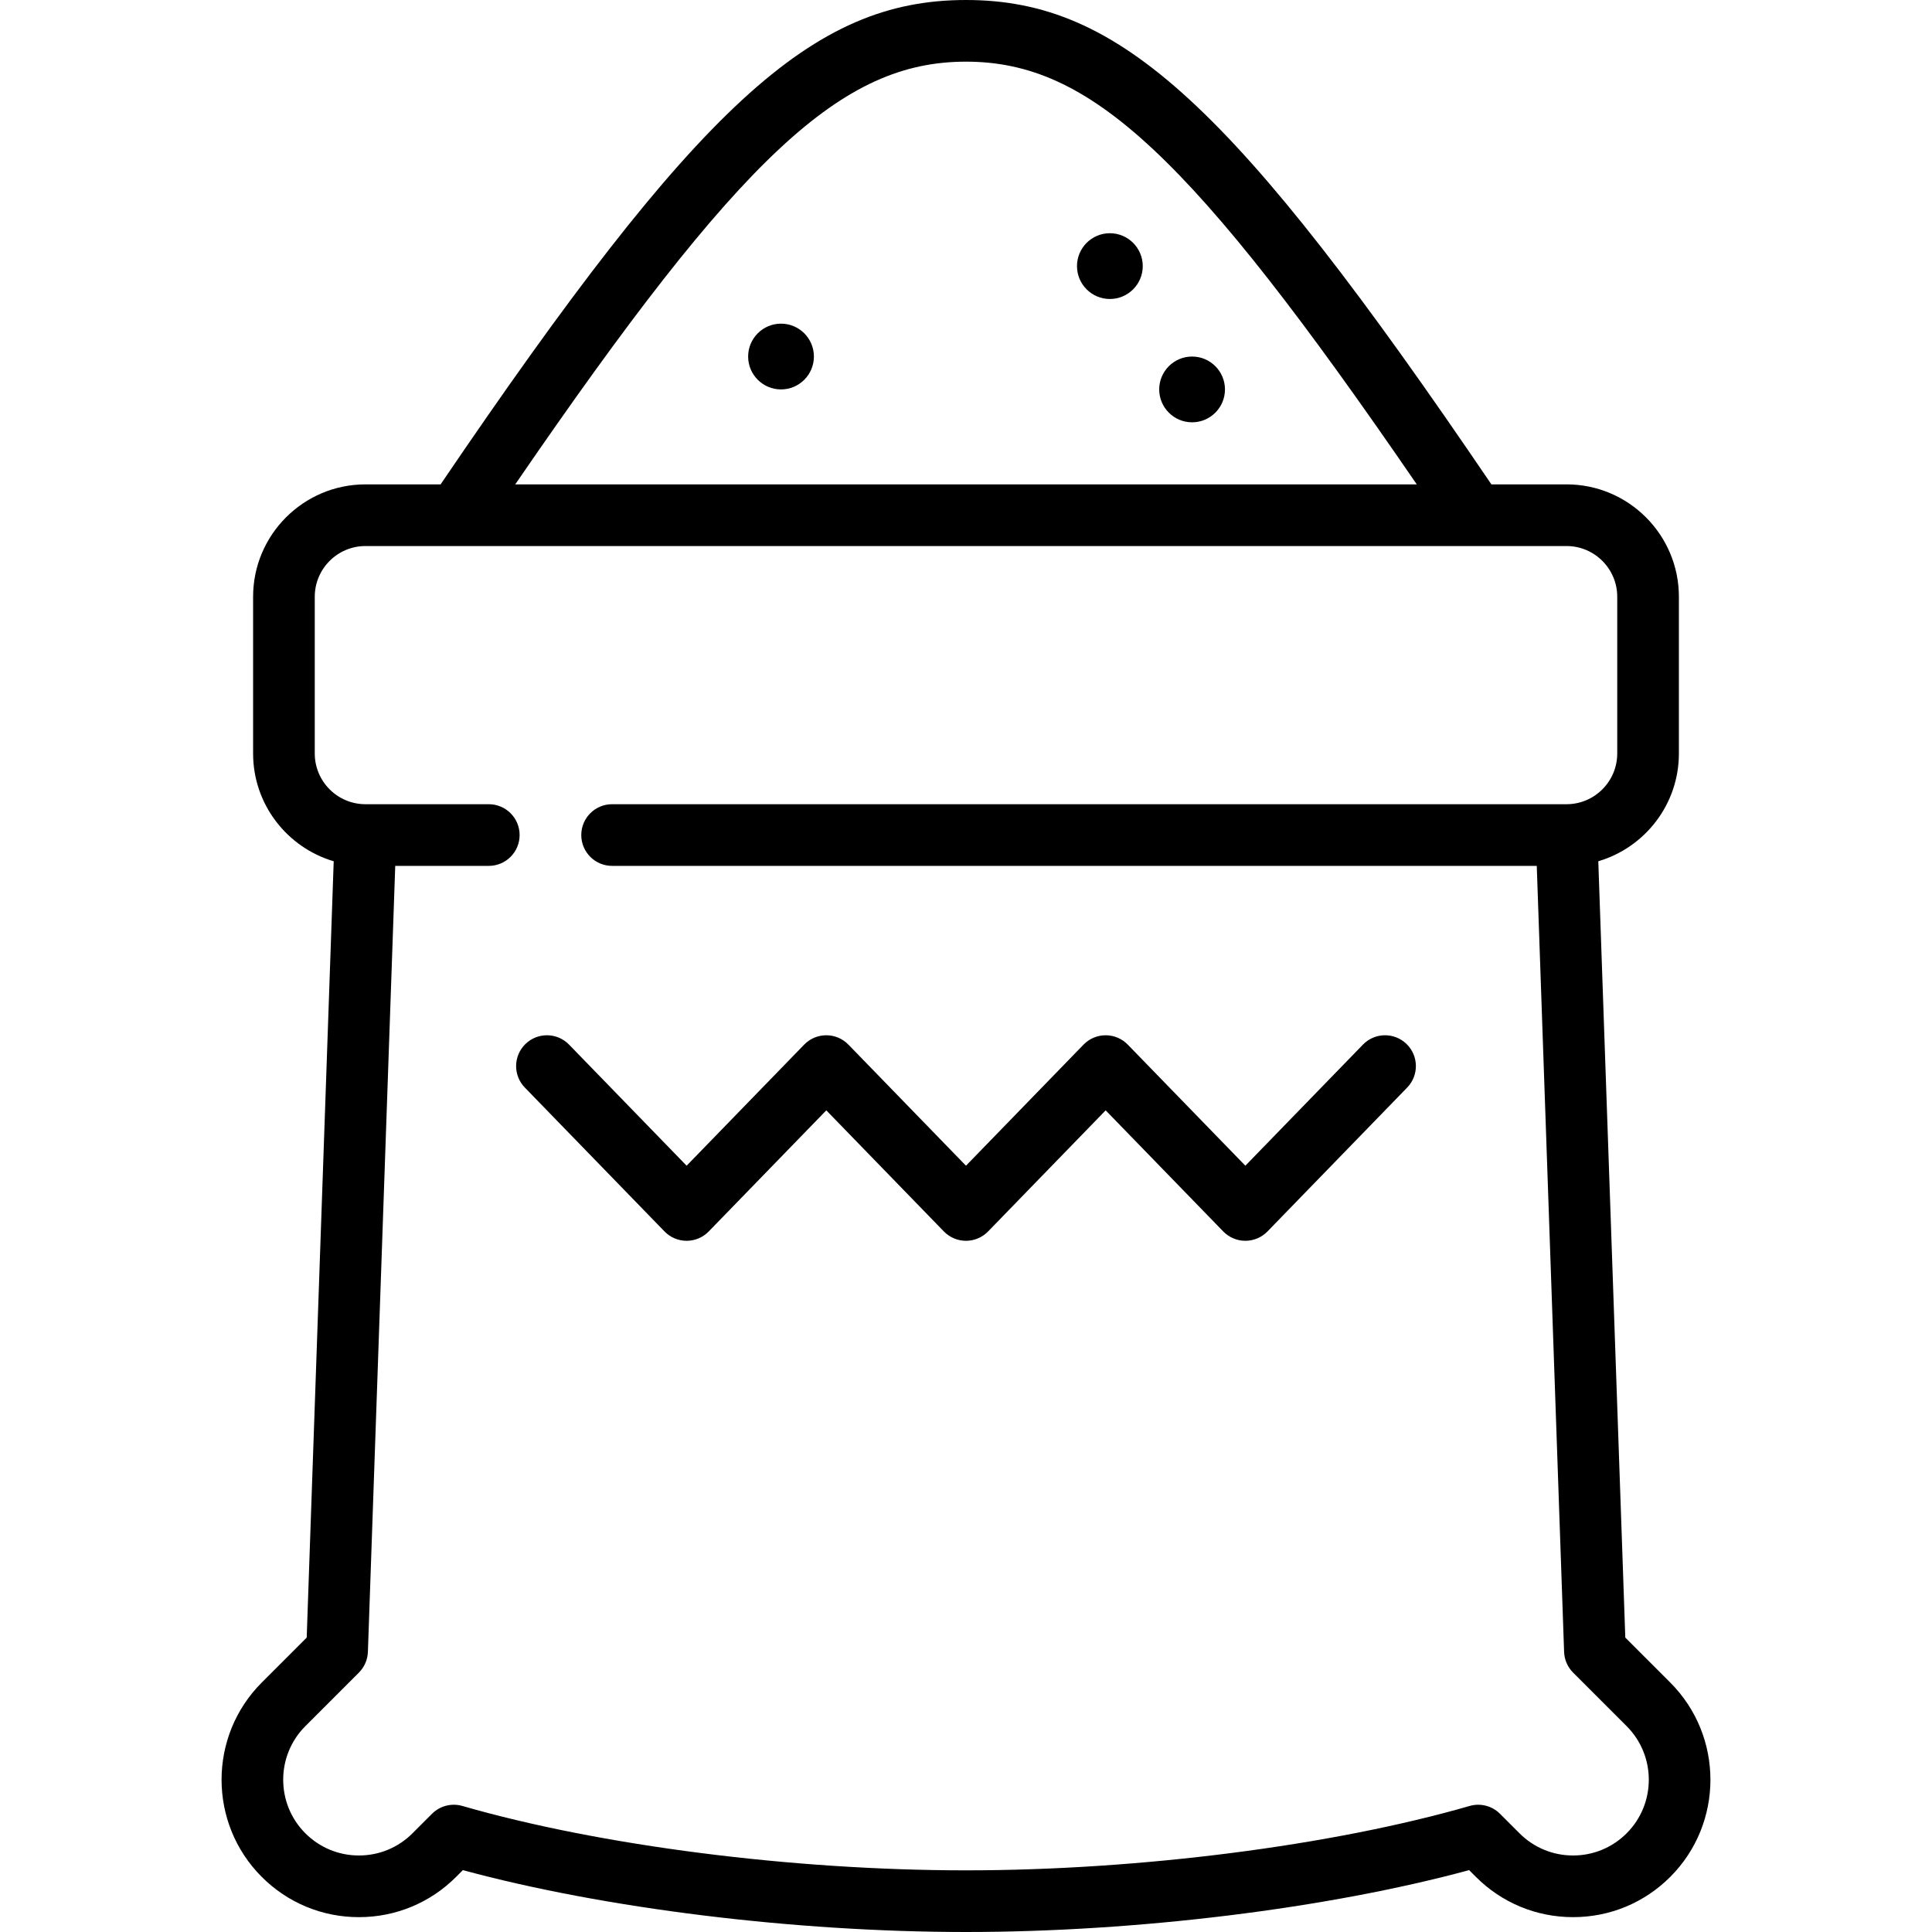
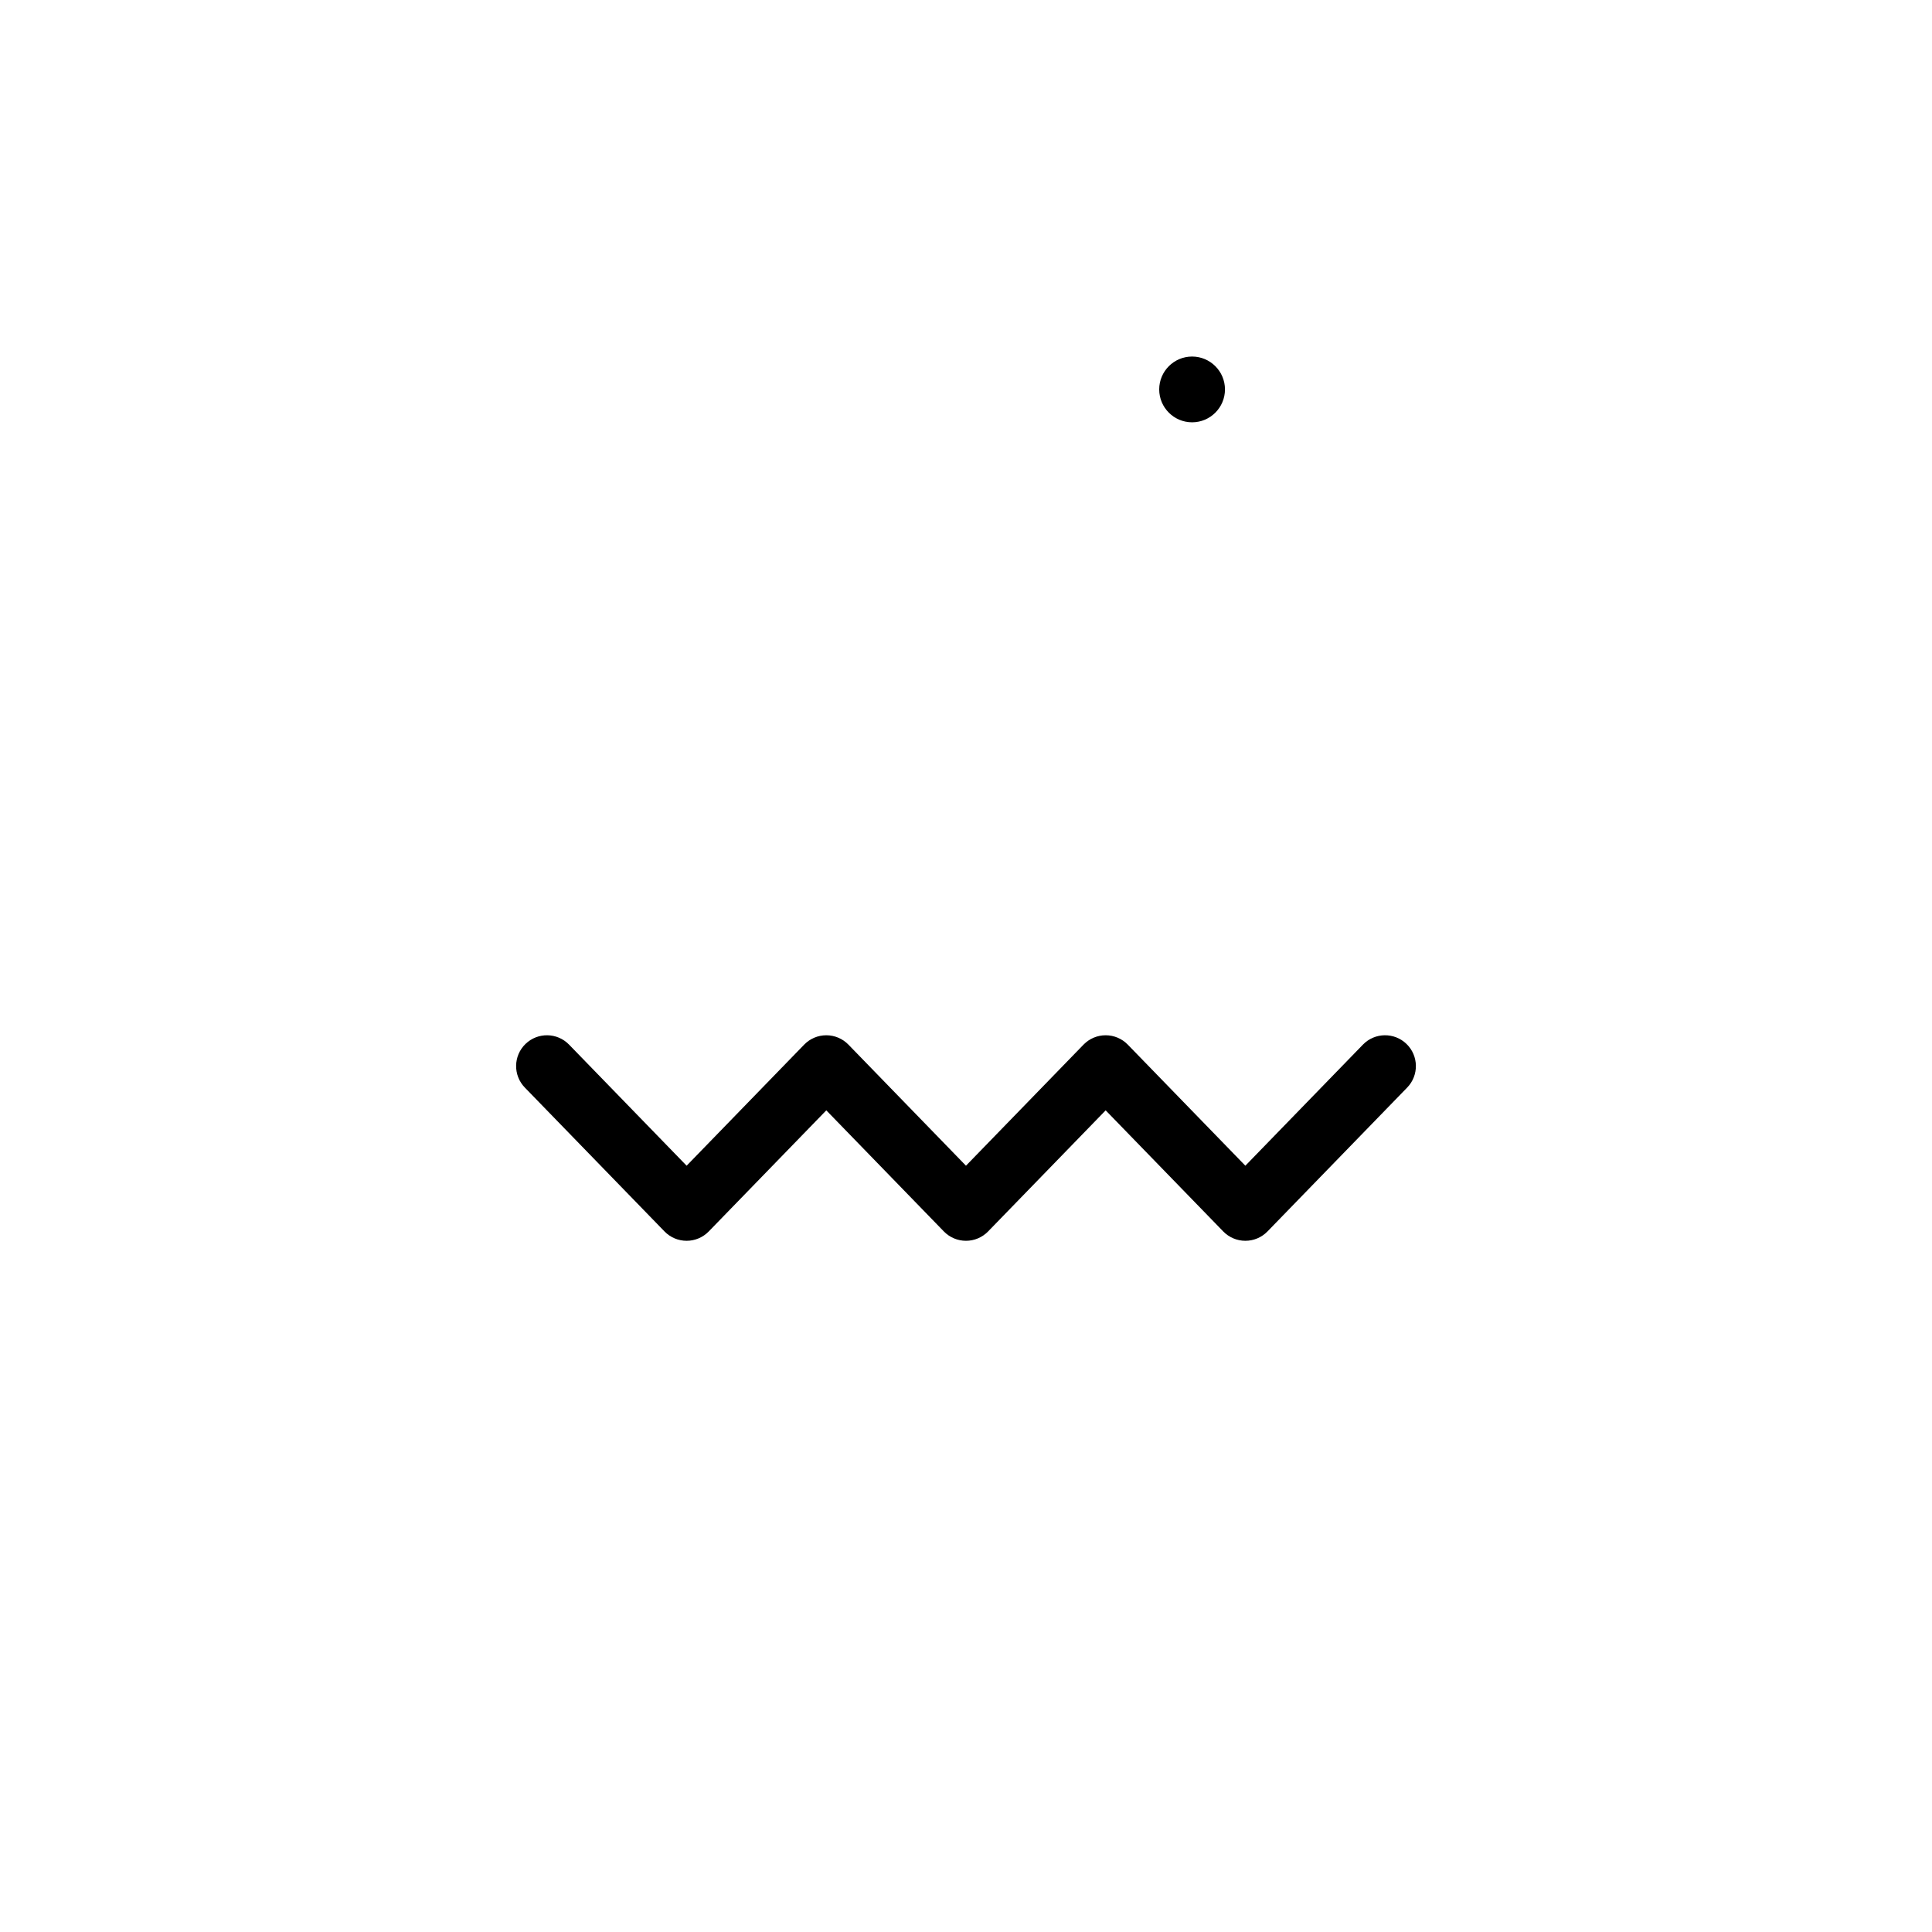
<svg xmlns="http://www.w3.org/2000/svg" fill="#000000" height="800px" width="800px" id="Capa_1" viewBox="0 0 470 470" xml:space="preserve">
  <g>
    <path d="M290,102.736c4.411,0,8-3.589,8-8s-3.589-8-8-8s-8,3.589-8,8S285.589,102.736,290,102.736z" />
-     <path d="M270,72.736c4.411,0,8-3.589,8-8s-3.589-8-8-8s-8,3.589-8,8S265.589,72.736,270,72.736z" />
-     <path d="M190,94.736c4.411,0,8-3.589,8-8s-3.589-8-8-8s-8,3.589-8,8S185.589,94.736,190,94.736z" />
-     <path d="M406.322,409.316l-10.934-10.934l-6.57-188.861c11.321-3.342,19.608-13.826,19.608-26.215v-38.138  c0-15.072-12.262-27.334-27.334-27.334h-18.28C300.124,25.442,272.378,0,235,0c-37.378,0-65.124,25.442-127.813,117.835h-18.28  c-15.072,0-27.334,12.262-27.334,27.334v38.138c0,12.389,8.287,22.873,19.608,26.215l-6.57,188.861l-10.935,10.934  c-13.034,13.035-13.034,34.244,0,47.278c6.314,6.314,14.709,9.792,23.64,9.792c8.93,0,17.324-3.477,23.639-9.792l1.647-1.647  C146.97,464.267,193.347,470,235,470s88.03-5.733,122.397-15.053l1.647,1.647c6.314,6.314,14.709,9.792,23.639,9.792  c8.931,0,17.325-3.477,23.64-9.792C419.357,443.56,419.357,422.351,406.322,409.316z M369.652,445.988l-4.748-4.748  c-1.931-1.93-4.758-2.66-7.384-1.903C324.048,448.999,277.101,455,235,455s-89.048-6.001-122.521-15.663  c-2.629-0.757-5.452-0.027-7.384,1.903l-4.748,4.748c-3.48,3.481-8.108,5.398-13.031,5.398c-4.924,0-9.552-1.917-13.032-5.398  c-7.187-7.187-7.187-18.879-0.001-26.065L87.307,406.9c1.343-1.343,2.127-3.145,2.192-5.042l6.651-191.216h22.757  c4.143,0,7.5-3.358,7.5-7.5c0-4.142-3.357-7.5-7.5-7.5h-30c-6.801,0-12.334-5.533-12.334-12.334v-38.138  c0-6.801,5.533-12.334,12.334-12.334h292.186c6.801,0,12.334,5.533,12.334,12.334v38.138c0,6.801-5.533,12.334-12.334,12.334  H148.907c-4.143,0-7.5,3.358-7.5,7.5c0,4.142,3.357,7.5,7.5,7.5H373.85l6.651,191.216c0.065,1.898,0.85,3.7,2.192,5.042  l13.022,13.023c7.187,7.186,7.187,18.879,0,26.065c-3.48,3.481-8.108,5.398-13.032,5.398  C377.761,451.386,373.133,449.469,369.652,445.988z M235,15c30.151,0,54.572,22.467,109.659,102.835H125.341  C180.428,37.467,204.849,15,235,15z" />
    <path d="M331.563,254.125l-28.604,29.458l-28.604-29.458c-1.412-1.455-3.354-2.275-5.381-2.275s-3.969,0.821-5.381,2.276  l-28.6,29.457l-28.598-29.457c-1.412-1.455-3.354-2.276-5.381-2.276s-3.969,0.821-5.381,2.276l-28.599,29.457l-28.598-29.457  c-2.885-2.972-7.631-3.042-10.605-0.157c-2.972,2.885-3.042,7.634-0.156,10.605l33.979,35c1.412,1.455,3.354,2.276,5.381,2.276  s3.969-0.821,5.381-2.276l28.599-29.457l28.598,29.457c1.412,1.455,3.354,2.276,5.381,2.276s3.969-0.821,5.381-2.276l28.6-29.458  l28.604,29.458c1.412,1.455,3.354,2.275,5.381,2.275s3.969-0.821,5.381-2.275l33.985-35c2.886-2.972,2.815-7.72-0.156-10.605  C339.197,251.083,334.448,251.152,331.563,254.125z" />
  </g>
</svg>